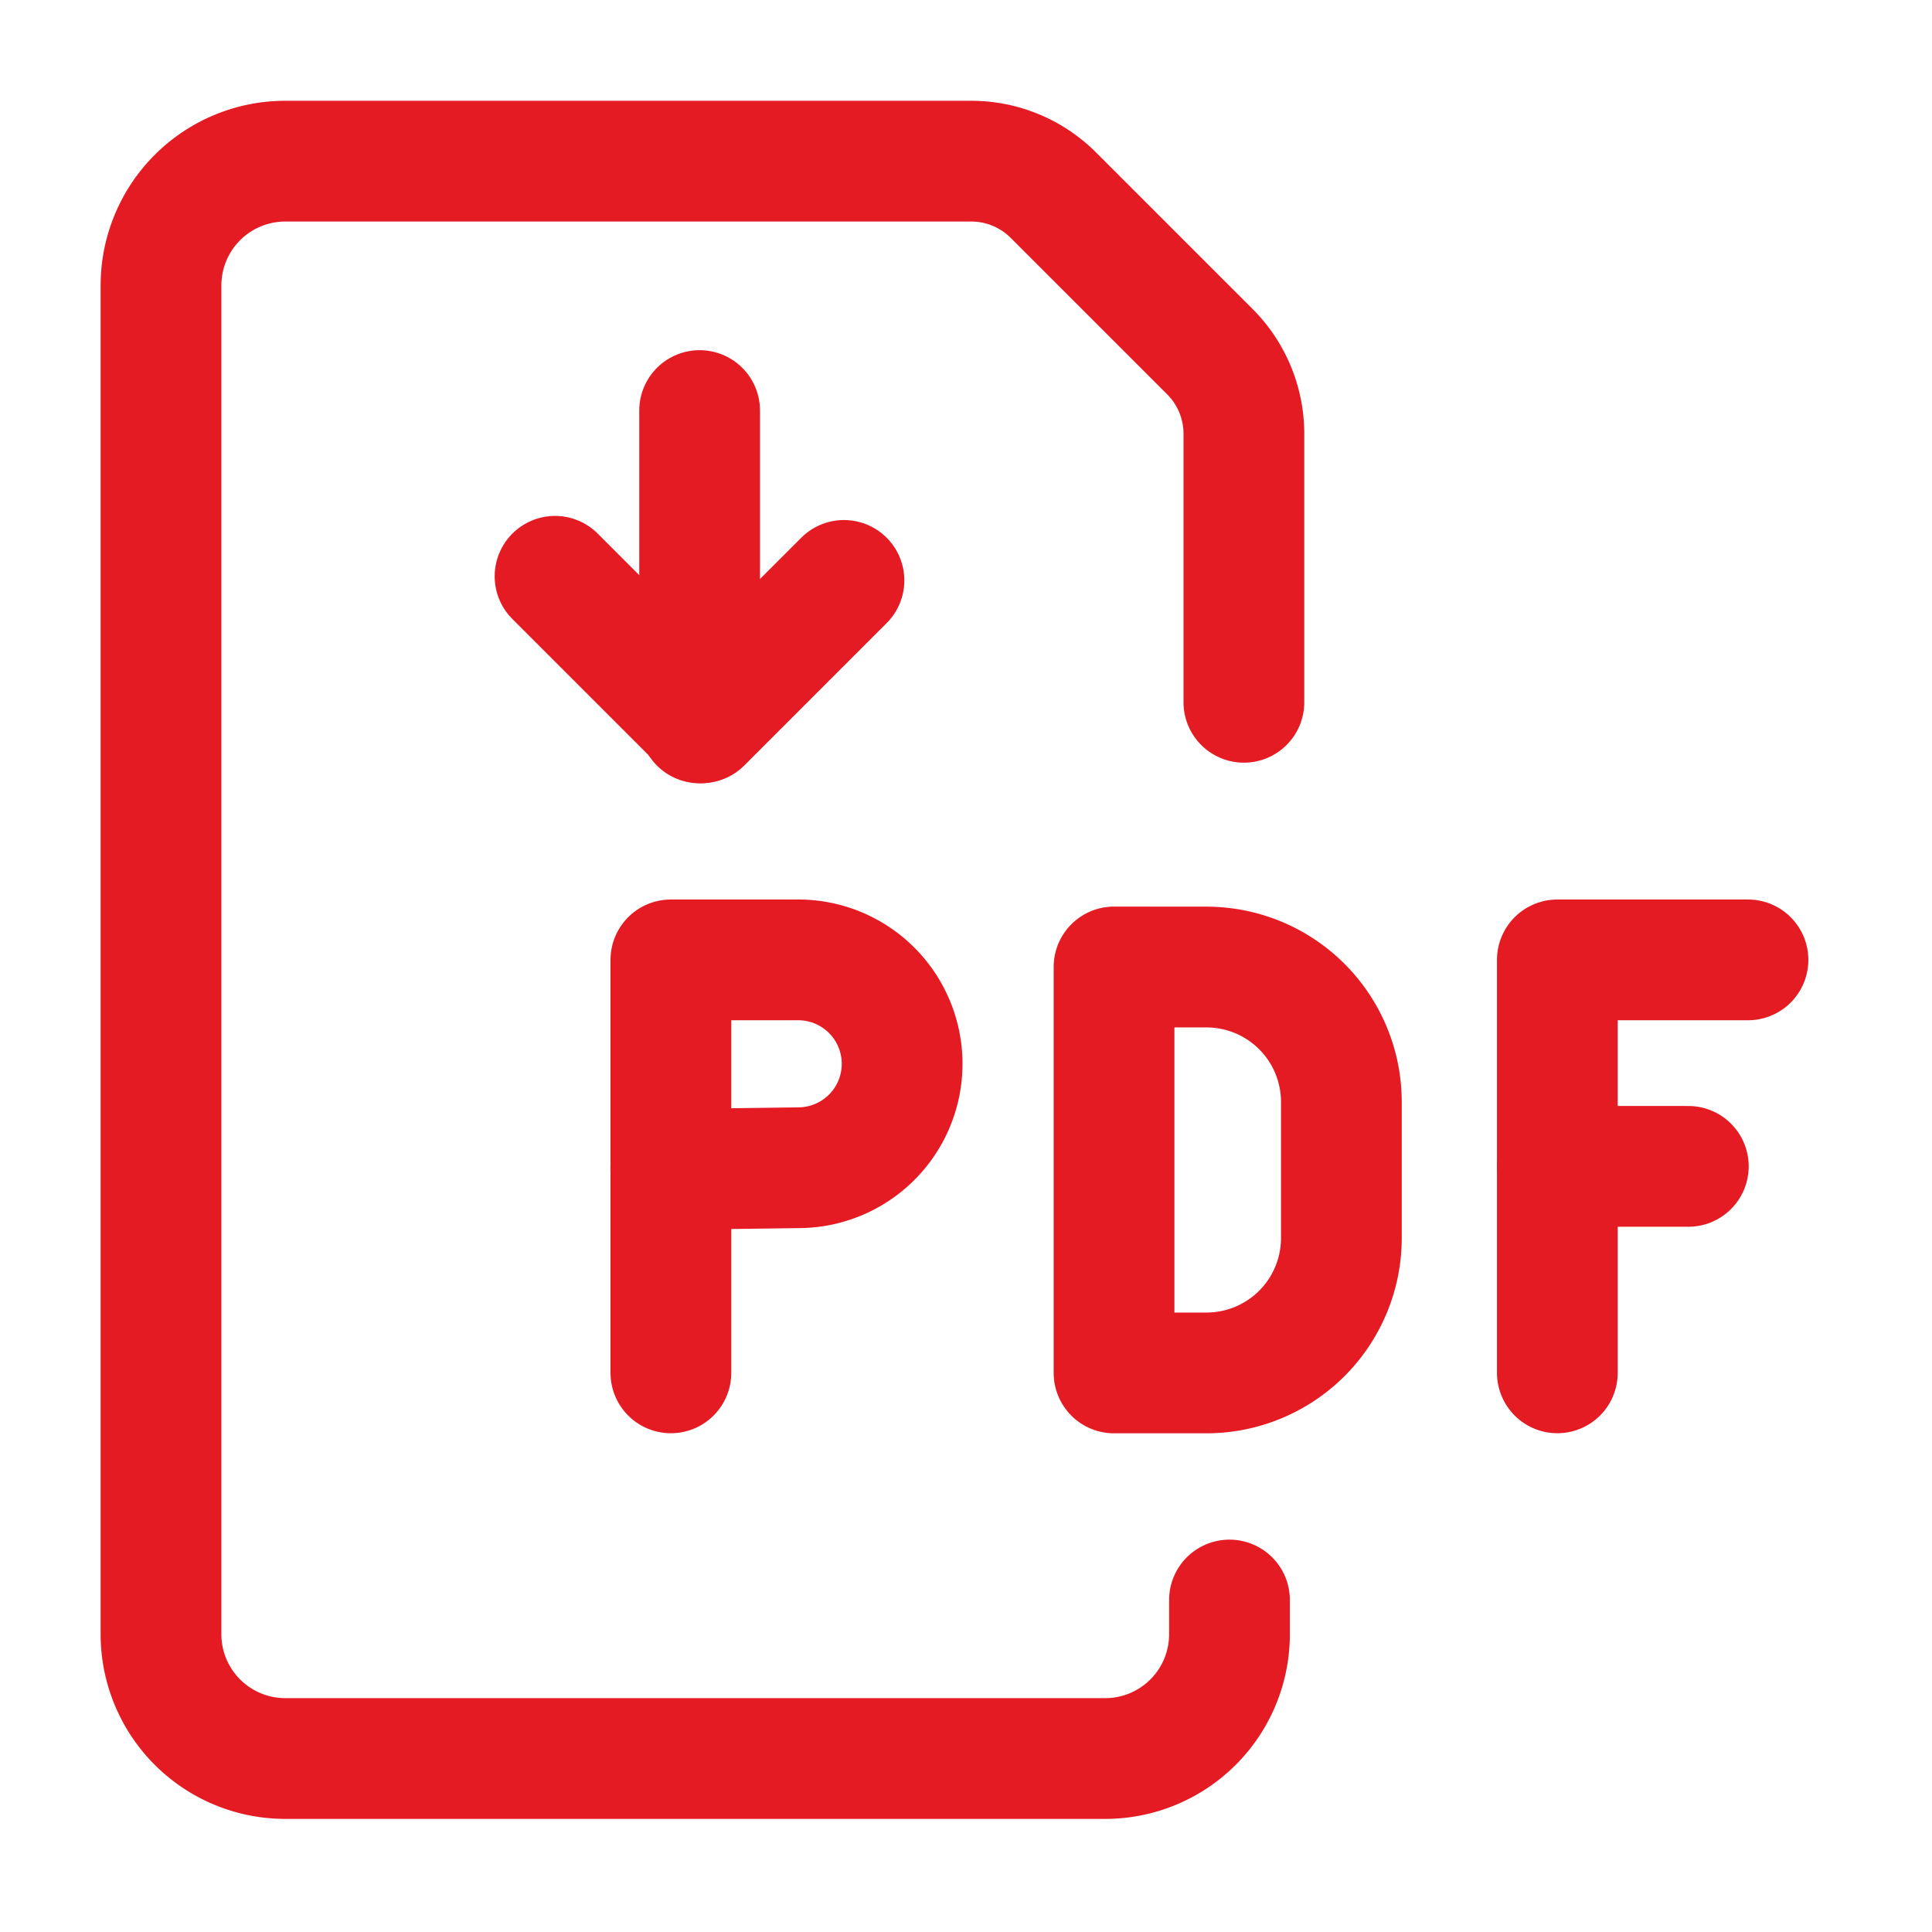
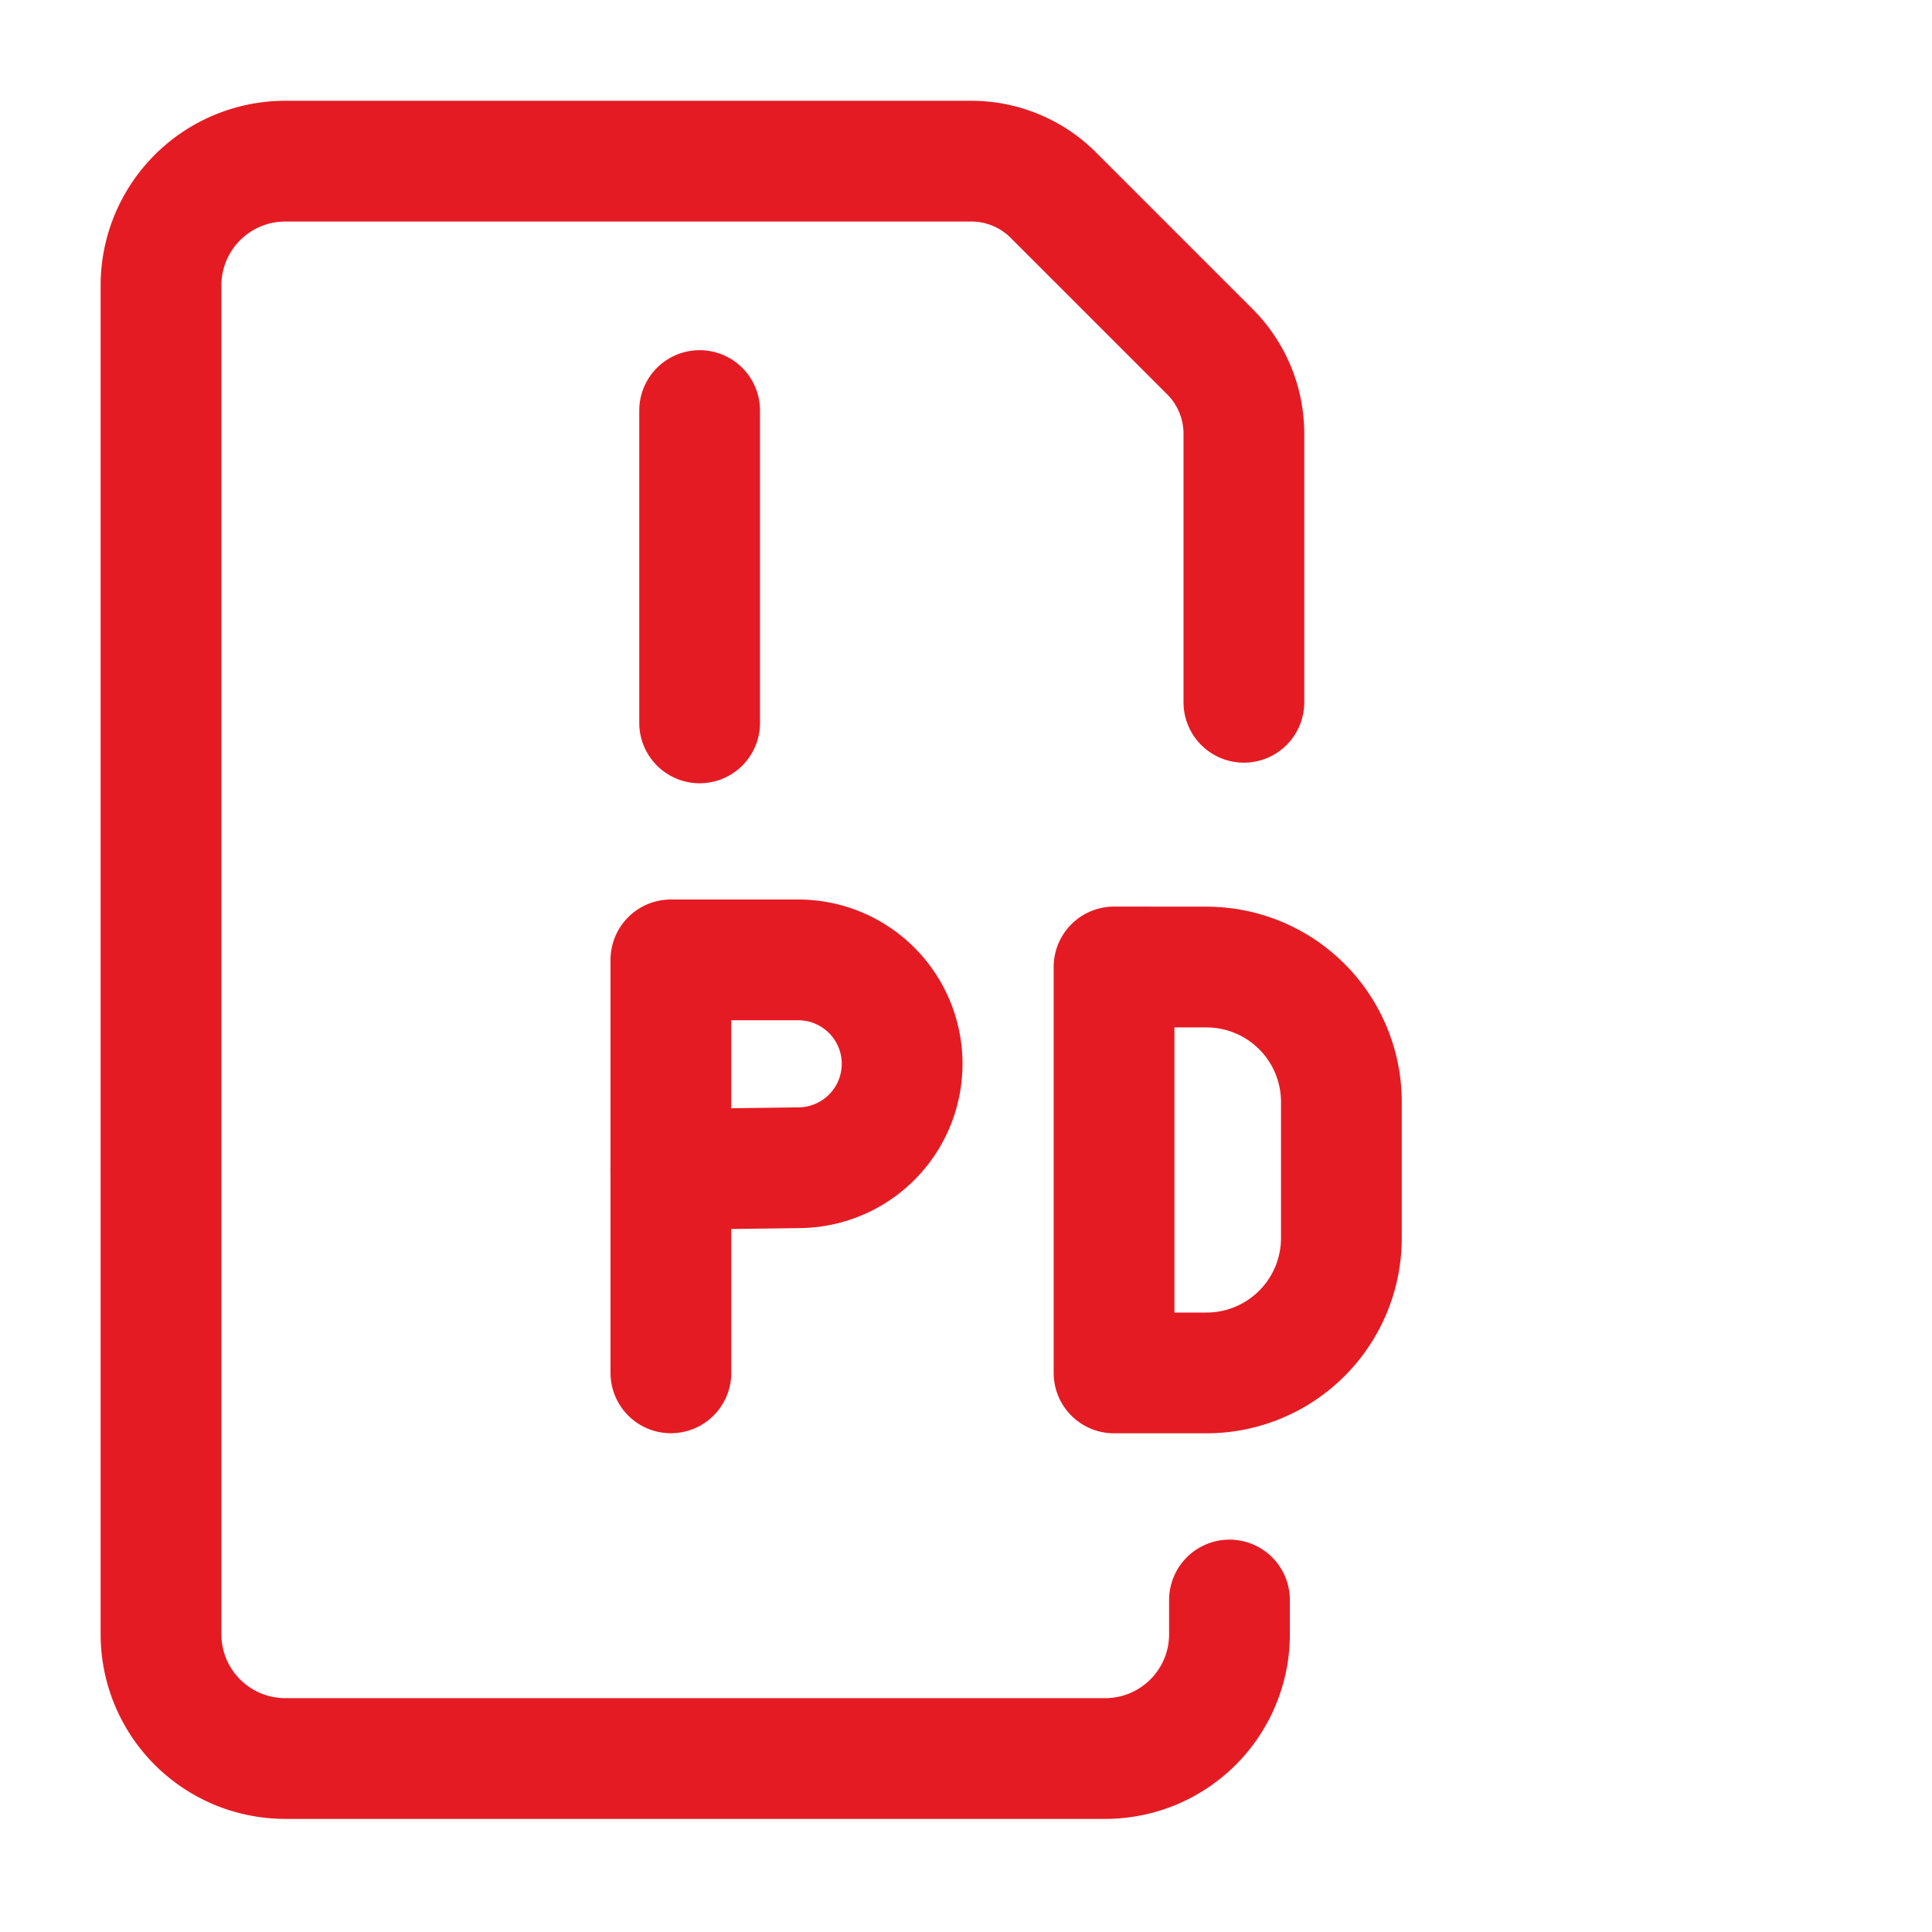
<svg xmlns="http://www.w3.org/2000/svg" width="24" height="24" viewBox="0 0 24 24">
  <g id="Group_781" data-name="Group 781" transform="translate(4.313 3.004)">
-     <path id="Vector" d="M0,0H24V24H0Z" transform="translate(-4.313 -3.004)" fill="#fff" opacity="0" />
    <g id="Group_783" data-name="Group 783" transform="translate(-0.625 -29.323)">
      <g id="Group_784" data-name="Group 784" transform="translate(-3.208 -0.2)">
        <path id="Path_570" data-name="Path 570" d="M25.952,19.223V15.888a1.442,1.442,0,0,0-.422-1.02l-1.945-1.945a1.442,1.442,0,0,0-1.02-.422h-8.52A1.544,1.544,0,0,0,12.5,14.044V30.8a1.544,1.544,0,0,0,1.544,1.544H24.229A1.544,1.544,0,0,0,25.773,30.8v-.425" transform="translate(-10.98 16.02)" fill="none" stroke="#e51b23" stroke-linecap="round" stroke-width="1.5" />
        <line id="Line_111" data-name="Line 111" y2="3.88" transform="translate(8.211 31.619)" fill="none" stroke="#e51b23" stroke-linecap="round" stroke-width="1.5" />
-         <path id="Path_571" data-name="Path 571" d="M100.125,104.838l1.82,1.82,1.769-1.769" transform="translate(-93.71 -71.16)" fill="none" stroke="#e51b23" stroke-linecap="round" stroke-linejoin="round" stroke-width="1.5" />
        <path id="Path_572" data-name="Path 572" d="M125.862,195.239v-5.13h1.573a1.291,1.291,0,0,1,.017,2.582l-1.591.021" transform="translate(-118.008 -151.666)" fill="none" stroke="#e51b23" stroke-linecap="round" stroke-linejoin="round" stroke-width="1.5" />
        <path id="Path_573" data-name="Path 573" d="M224.415,191.674v5.043h1.148a1.676,1.676,0,0,0,1.676-1.676v-1.69a1.676,1.676,0,0,0-1.676-1.676Z" transform="translate(-211.056 -153.143)" fill="none" stroke="#e51b23" stroke-linecap="round" stroke-linejoin="round" stroke-width="1.5" />
-         <path id="Path_574" data-name="Path 574" d="M322.968,195.239v-5.13h2.368" transform="translate(-304.102 -151.666)" fill="none" stroke="#e51b23" stroke-linecap="round" stroke-linejoin="round" stroke-width="1.5" />
-         <line id="Line_112" data-name="Line 112" x1="1.626" transform="translate(18.867 41.008)" fill="none" stroke="#e51b23" stroke-linecap="round" stroke-linejoin="round" stroke-width="1.5" />
      </g>
    </g>
  </g>
</svg>